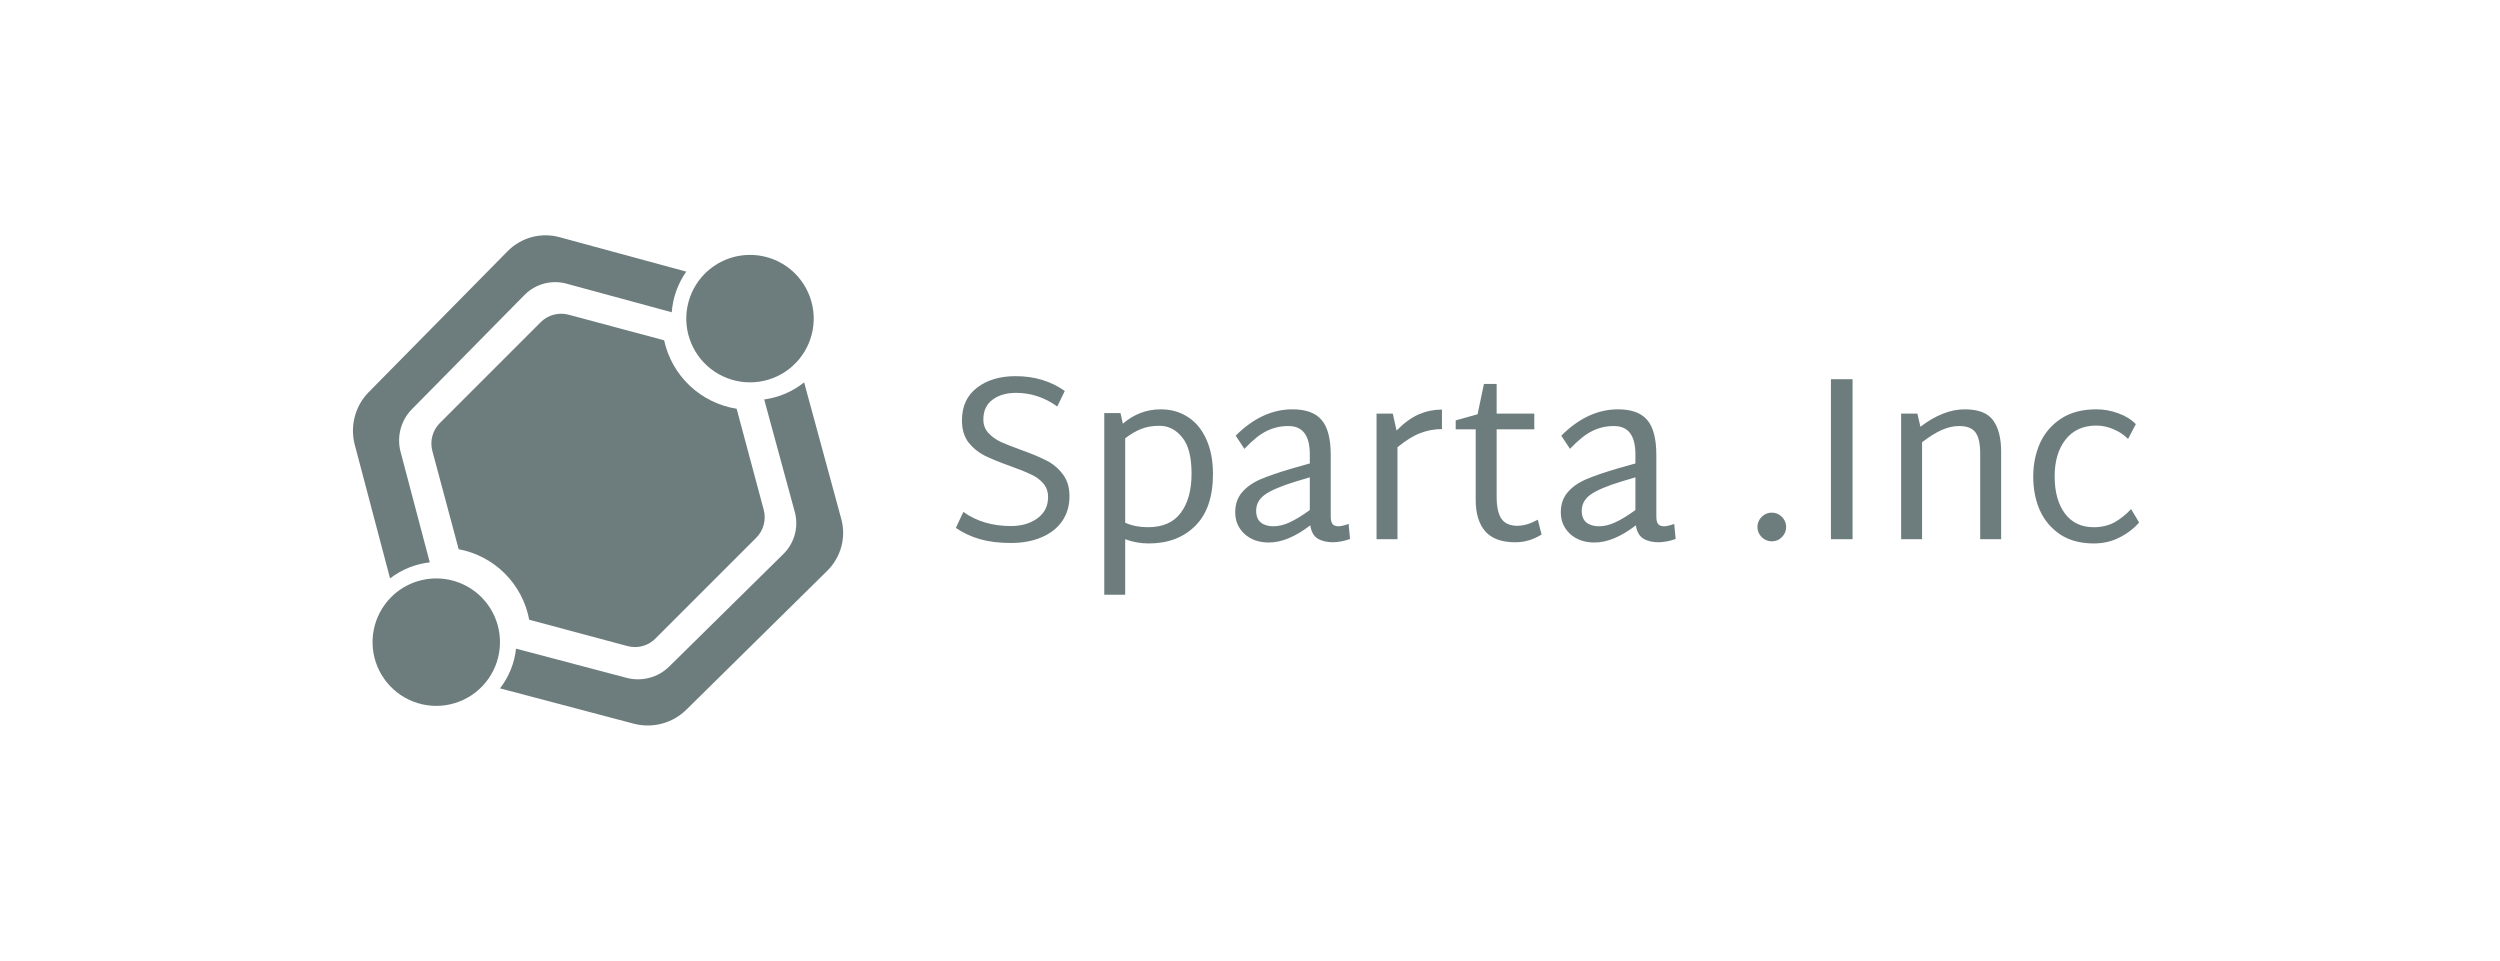
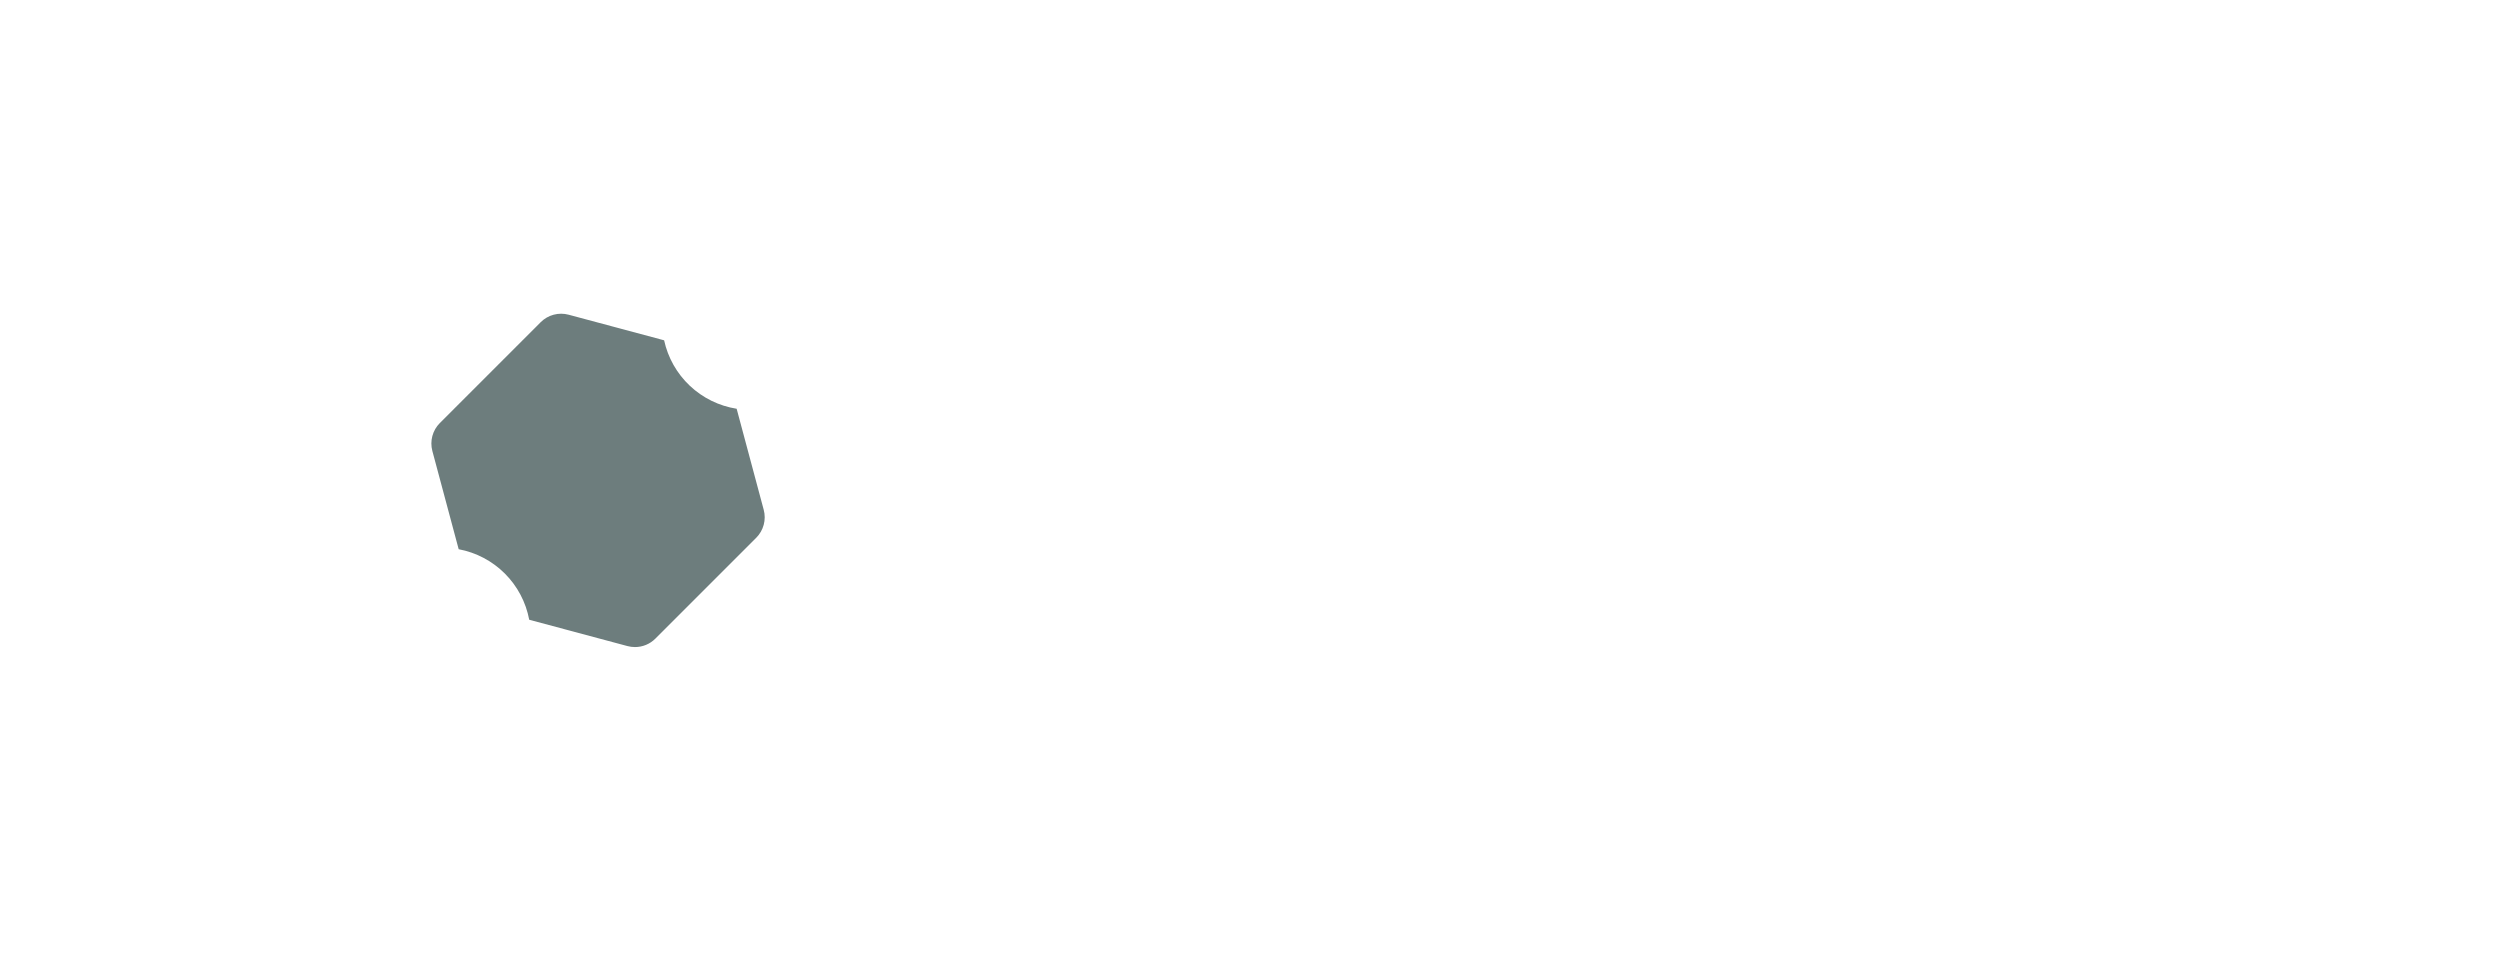
<svg xmlns="http://www.w3.org/2000/svg" width="255" height="98" viewBox="0 0 255 98" fill="none">
-   <path d="M103.111 55.384C101.911 55.384 100.863 55.256 99.967 55C99.071 54.744 98.247 54.36 97.495 53.848L98.263 52.216C99.607 53.176 101.223 53.656 103.111 53.656C104.199 53.656 105.103 53.392 105.823 52.864C106.543 52.336 106.903 51.616 106.903 50.704C106.903 50.144 106.735 49.672 106.399 49.288C106.063 48.904 105.639 48.6 105.127 48.376C104.631 48.136 103.935 47.856 103.039 47.536C101.967 47.152 101.103 46.8 100.447 46.48C99.807 46.16 99.255 45.712 98.791 45.136C98.343 44.544 98.119 43.792 98.119 42.88C98.119 41.44 98.631 40.328 99.655 39.544C100.679 38.76 101.991 38.368 103.591 38.368C105.511 38.368 107.183 38.872 108.607 39.88L107.839 41.464C106.559 40.536 105.159 40.072 103.639 40.072C102.663 40.072 101.863 40.304 101.239 40.768C100.615 41.232 100.303 41.904 100.303 42.784C100.303 43.328 100.471 43.784 100.807 44.152C101.143 44.52 101.559 44.824 102.055 45.064C102.551 45.288 103.239 45.56 104.119 45.88C105.191 46.264 106.055 46.624 106.711 46.96C107.367 47.28 107.927 47.744 108.391 48.352C108.855 48.944 109.087 49.696 109.087 50.608C109.087 51.584 108.839 52.432 108.343 53.152C107.847 53.872 107.143 54.424 106.231 54.808C105.335 55.192 104.295 55.384 103.111 55.384ZM118.395 41.752C119.451 41.752 120.379 42.016 121.179 42.544C121.979 43.056 122.603 43.816 123.051 44.824C123.499 45.816 123.723 46.992 123.723 48.352C123.723 50.672 123.123 52.432 121.923 53.632C120.723 54.832 119.139 55.432 117.171 55.432C116.323 55.432 115.523 55.288 114.771 55V60.664H112.635V42.136H114.291L114.531 43.216C115.667 42.24 116.955 41.752 118.395 41.752ZM117.075 53.776C118.595 53.776 119.715 53.288 120.435 52.312C121.171 51.336 121.539 50 121.539 48.304C121.539 46.608 121.219 45.376 120.579 44.608C119.955 43.824 119.179 43.432 118.251 43.432C117.563 43.432 116.955 43.536 116.427 43.744C115.915 43.936 115.363 44.256 114.771 44.704V53.32C115.459 53.624 116.227 53.776 117.075 53.776ZM137.704 54.976C137.128 55.184 136.552 55.296 135.976 55.312C135.336 55.312 134.808 55.184 134.392 54.928C133.992 54.672 133.744 54.224 133.648 53.584C132.128 54.752 130.72 55.336 129.424 55.336C128.416 55.336 127.592 55.048 126.952 54.472C126.312 53.88 125.992 53.144 125.992 52.264C125.992 51.448 126.216 50.776 126.664 50.248C127.112 49.704 127.736 49.256 128.536 48.904C129.352 48.552 130.448 48.176 131.824 47.776L133.6 47.272V46.336C133.6 44.416 132.872 43.456 131.416 43.456C130.616 43.456 129.88 43.624 129.208 43.96C128.536 44.28 127.776 44.888 126.928 45.784L126.04 44.44C127.832 42.648 129.76 41.752 131.824 41.752C133.2 41.752 134.192 42.112 134.8 42.832C135.424 43.552 135.736 44.752 135.736 46.432V52.696C135.736 53.048 135.8 53.304 135.928 53.464C136.056 53.608 136.256 53.68 136.528 53.68C136.768 53.68 137.112 53.6 137.56 53.44L137.704 54.976ZM128.128 52.096C128.128 52.64 128.288 53.04 128.608 53.296C128.928 53.552 129.352 53.68 129.88 53.68C130.424 53.68 130.984 53.544 131.56 53.272C132.152 53 132.832 52.584 133.6 52.024V48.688L132.232 49.096C130.712 49.56 129.648 50.008 129.04 50.44C128.432 50.872 128.128 51.424 128.128 52.096ZM147.08 43.768C146.312 43.768 145.576 43.904 144.872 44.176C144.184 44.432 143.408 44.912 142.544 45.616V55H140.408V42.184H142.064L142.448 43.912C143.232 43.128 143.992 42.576 144.728 42.256C145.48 41.936 146.264 41.776 147.08 41.776V43.768ZM157.241 54.52C156.409 55.048 155.513 55.312 154.553 55.312C153.177 55.312 152.161 54.944 151.505 54.208C150.849 53.456 150.521 52.384 150.521 50.992V43.792H148.481V42.88L150.713 42.256L151.361 39.16H152.657V42.184H156.497V43.792H152.657V50.656C152.657 51.696 152.825 52.456 153.161 52.936C153.497 53.4 154.041 53.632 154.793 53.632C155.161 53.616 155.497 53.56 155.801 53.464C156.121 53.368 156.473 53.216 156.857 53.008L157.241 54.52ZM170.915 54.976C170.339 55.184 169.763 55.296 169.187 55.312C168.547 55.312 168.019 55.184 167.603 54.928C167.203 54.672 166.955 54.224 166.859 53.584C165.339 54.752 163.931 55.336 162.635 55.336C161.627 55.336 160.803 55.048 160.163 54.472C159.523 53.88 159.203 53.144 159.203 52.264C159.203 51.448 159.427 50.776 159.875 50.248C160.323 49.704 160.947 49.256 161.747 48.904C162.563 48.552 163.659 48.176 165.035 47.776L166.811 47.272V46.336C166.811 44.416 166.083 43.456 164.627 43.456C163.827 43.456 163.091 43.624 162.419 43.96C161.747 44.28 160.987 44.888 160.139 45.784L159.251 44.44C161.043 42.648 162.971 41.752 165.035 41.752C166.411 41.752 167.403 42.112 168.011 42.832C168.635 43.552 168.947 44.752 168.947 46.432V52.696C168.947 53.048 169.011 53.304 169.139 53.464C169.267 53.608 169.467 53.68 169.739 53.68C169.979 53.68 170.323 53.6 170.771 53.44L170.915 54.976ZM161.339 52.096C161.339 52.64 161.499 53.04 161.819 53.296C162.139 53.552 162.563 53.68 163.091 53.68C163.635 53.68 164.195 53.544 164.771 53.272C165.363 53 166.043 52.584 166.811 52.024V48.688L165.443 49.096C163.923 49.56 162.859 50.008 162.251 50.44C161.643 50.872 161.339 51.424 161.339 52.096ZM180.723 55.216C180.323 55.216 179.979 55.072 179.691 54.784C179.403 54.496 179.259 54.152 179.259 53.752C179.259 53.352 179.403 53.008 179.691 52.72C179.979 52.432 180.323 52.288 180.723 52.288C181.123 52.288 181.467 52.432 181.755 52.72C182.043 53.008 182.187 53.352 182.187 53.752C182.187 54.152 182.043 54.496 181.755 54.784C181.483 55.072 181.139 55.216 180.723 55.216ZM186.754 38.68H188.962V55H186.754V38.68ZM200.396 41.752C201.804 41.752 202.772 42.128 203.3 42.88C203.844 43.616 204.116 44.68 204.116 46.072V55H201.98V46.264C201.98 45.256 201.82 44.536 201.5 44.104C201.18 43.672 200.628 43.456 199.844 43.456C199.252 43.456 198.652 43.592 198.044 43.864C197.436 44.136 196.772 44.552 196.052 45.112V55H193.916V42.184H195.572L195.884 43.528C197.436 42.344 198.94 41.752 200.396 41.752ZM213.558 55.432C212.214 55.432 211.078 55.128 210.15 54.52C209.222 53.896 208.526 53.072 208.062 52.048C207.614 51.024 207.39 49.88 207.39 48.616C207.39 47.368 207.622 46.224 208.086 45.184C208.566 44.144 209.286 43.312 210.246 42.688C211.206 42.064 212.398 41.752 213.822 41.752C214.606 41.752 215.358 41.888 216.078 42.16C216.798 42.416 217.39 42.784 217.854 43.264L217.062 44.776C216.662 44.36 216.174 44.032 215.598 43.792C215.022 43.536 214.43 43.408 213.822 43.408C212.478 43.408 211.43 43.888 210.678 44.848C209.942 45.792 209.574 47.04 209.574 48.592C209.574 50.16 209.918 51.416 210.606 52.36C211.31 53.304 212.294 53.776 213.558 53.776C214.342 53.776 215.038 53.616 215.646 53.296C216.254 52.96 216.83 52.504 217.374 51.928L218.19 53.296C217.646 53.92 216.974 54.432 216.174 54.832C215.39 55.232 214.518 55.432 213.558 55.432Z" fill="#6D7D7D" />
-   <path d="M40.861 46.094C40.659 45.331 40.659 44.527 40.86 43.763C41.062 43 41.458 42.304 42.009 41.745L53.489 30.097C54.04 29.538 54.726 29.136 55.479 28.932C56.231 28.727 57.023 28.727 57.776 28.932L68.518 31.852C68.63 30.359 69.142 28.925 70 27.706L57.062 24.189C56.133 23.937 55.155 23.937 54.227 24.189C53.298 24.442 52.451 24.938 51.771 25.628L37.604 40.002C36.924 40.691 36.435 41.55 36.187 42.493C35.938 43.435 35.938 44.427 36.187 45.369L39.786 59C40.963 58.088 42.364 57.522 43.837 57.363L40.861 46.094Z" fill="#6D7D7D" />
-   <path d="M77.948 40.745L81.069 52.223C81.273 52.976 81.273 53.768 81.069 54.52C80.864 55.273 80.462 55.959 79.903 56.51L68.255 67.991C67.696 68.542 67 68.938 66.237 69.139C65.473 69.341 64.669 69.341 63.906 69.139L52.637 66.163C52.478 67.636 51.912 69.037 51 70.213L64.631 73.813C65.573 74.062 66.565 74.062 67.507 73.813C68.45 73.564 69.309 73.076 69.999 72.396L84.372 58.228C85.062 57.548 85.558 56.702 85.811 55.773C86.063 54.844 86.063 53.866 85.811 52.938L82.02 39C80.852 39.94 79.442 40.544 77.948 40.745Z" fill="#6D7D7D" />
-   <path d="M39.904 60.901C38.995 61.81 38.376 62.969 38.125 64.23C37.874 65.491 38.003 66.799 38.495 67.987C38.987 69.174 39.82 70.19 40.889 70.904C41.958 71.618 43.214 72 44.5 72C45.786 72 47.042 71.618 48.111 70.904C49.18 70.19 50.013 69.174 50.505 67.987C50.997 66.799 51.126 65.491 50.875 64.23C50.624 62.969 50.005 61.81 49.096 60.901C47.876 59.684 46.223 59 44.5 59C42.777 59 41.124 59.684 39.904 60.901Z" fill="#6D7D7D" />
-   <path d="M71.904 27.901C70.995 28.81 70.376 29.969 70.125 31.23C69.874 32.491 70.003 33.798 70.495 34.986C70.987 36.175 71.82 37.19 72.889 37.904C73.958 38.619 75.214 39 76.5 39C77.786 39 79.042 38.619 80.111 37.904C81.18 37.19 82.013 36.175 82.505 34.986C82.997 33.798 83.126 32.491 82.875 31.23C82.624 29.969 82.005 28.81 81.096 27.901C79.876 26.684 78.223 26 76.5 26C74.777 26 73.124 26.684 71.904 27.901Z" fill="#6D7D7D" />
  <path d="M64.765 66C64.508 66 64.251 65.966 64.003 65.9L53.98 63.214C53.645 61.429 52.78 59.787 51.496 58.504C50.212 57.22 48.57 56.354 46.785 56.02L44.1 45.998C43.966 45.498 43.967 44.972 44.101 44.472C44.235 43.973 44.497 43.517 44.863 43.151L55.15 32.864C55.516 32.498 55.972 32.234 56.472 32.1C56.972 31.966 57.498 31.966 57.998 32.1L67.74 34.711C68.126 36.484 69.039 38.1 70.36 39.346C71.68 40.592 73.346 41.41 75.138 41.693L77.9 52.002C78.034 52.503 78.033 53.029 77.899 53.528C77.765 54.028 77.503 54.484 77.137 54.85L66.85 65.137C66.577 65.412 66.252 65.629 65.894 65.777C65.536 65.925 65.153 66.001 64.765 66Z" fill="#6D7D7D" />
</svg>